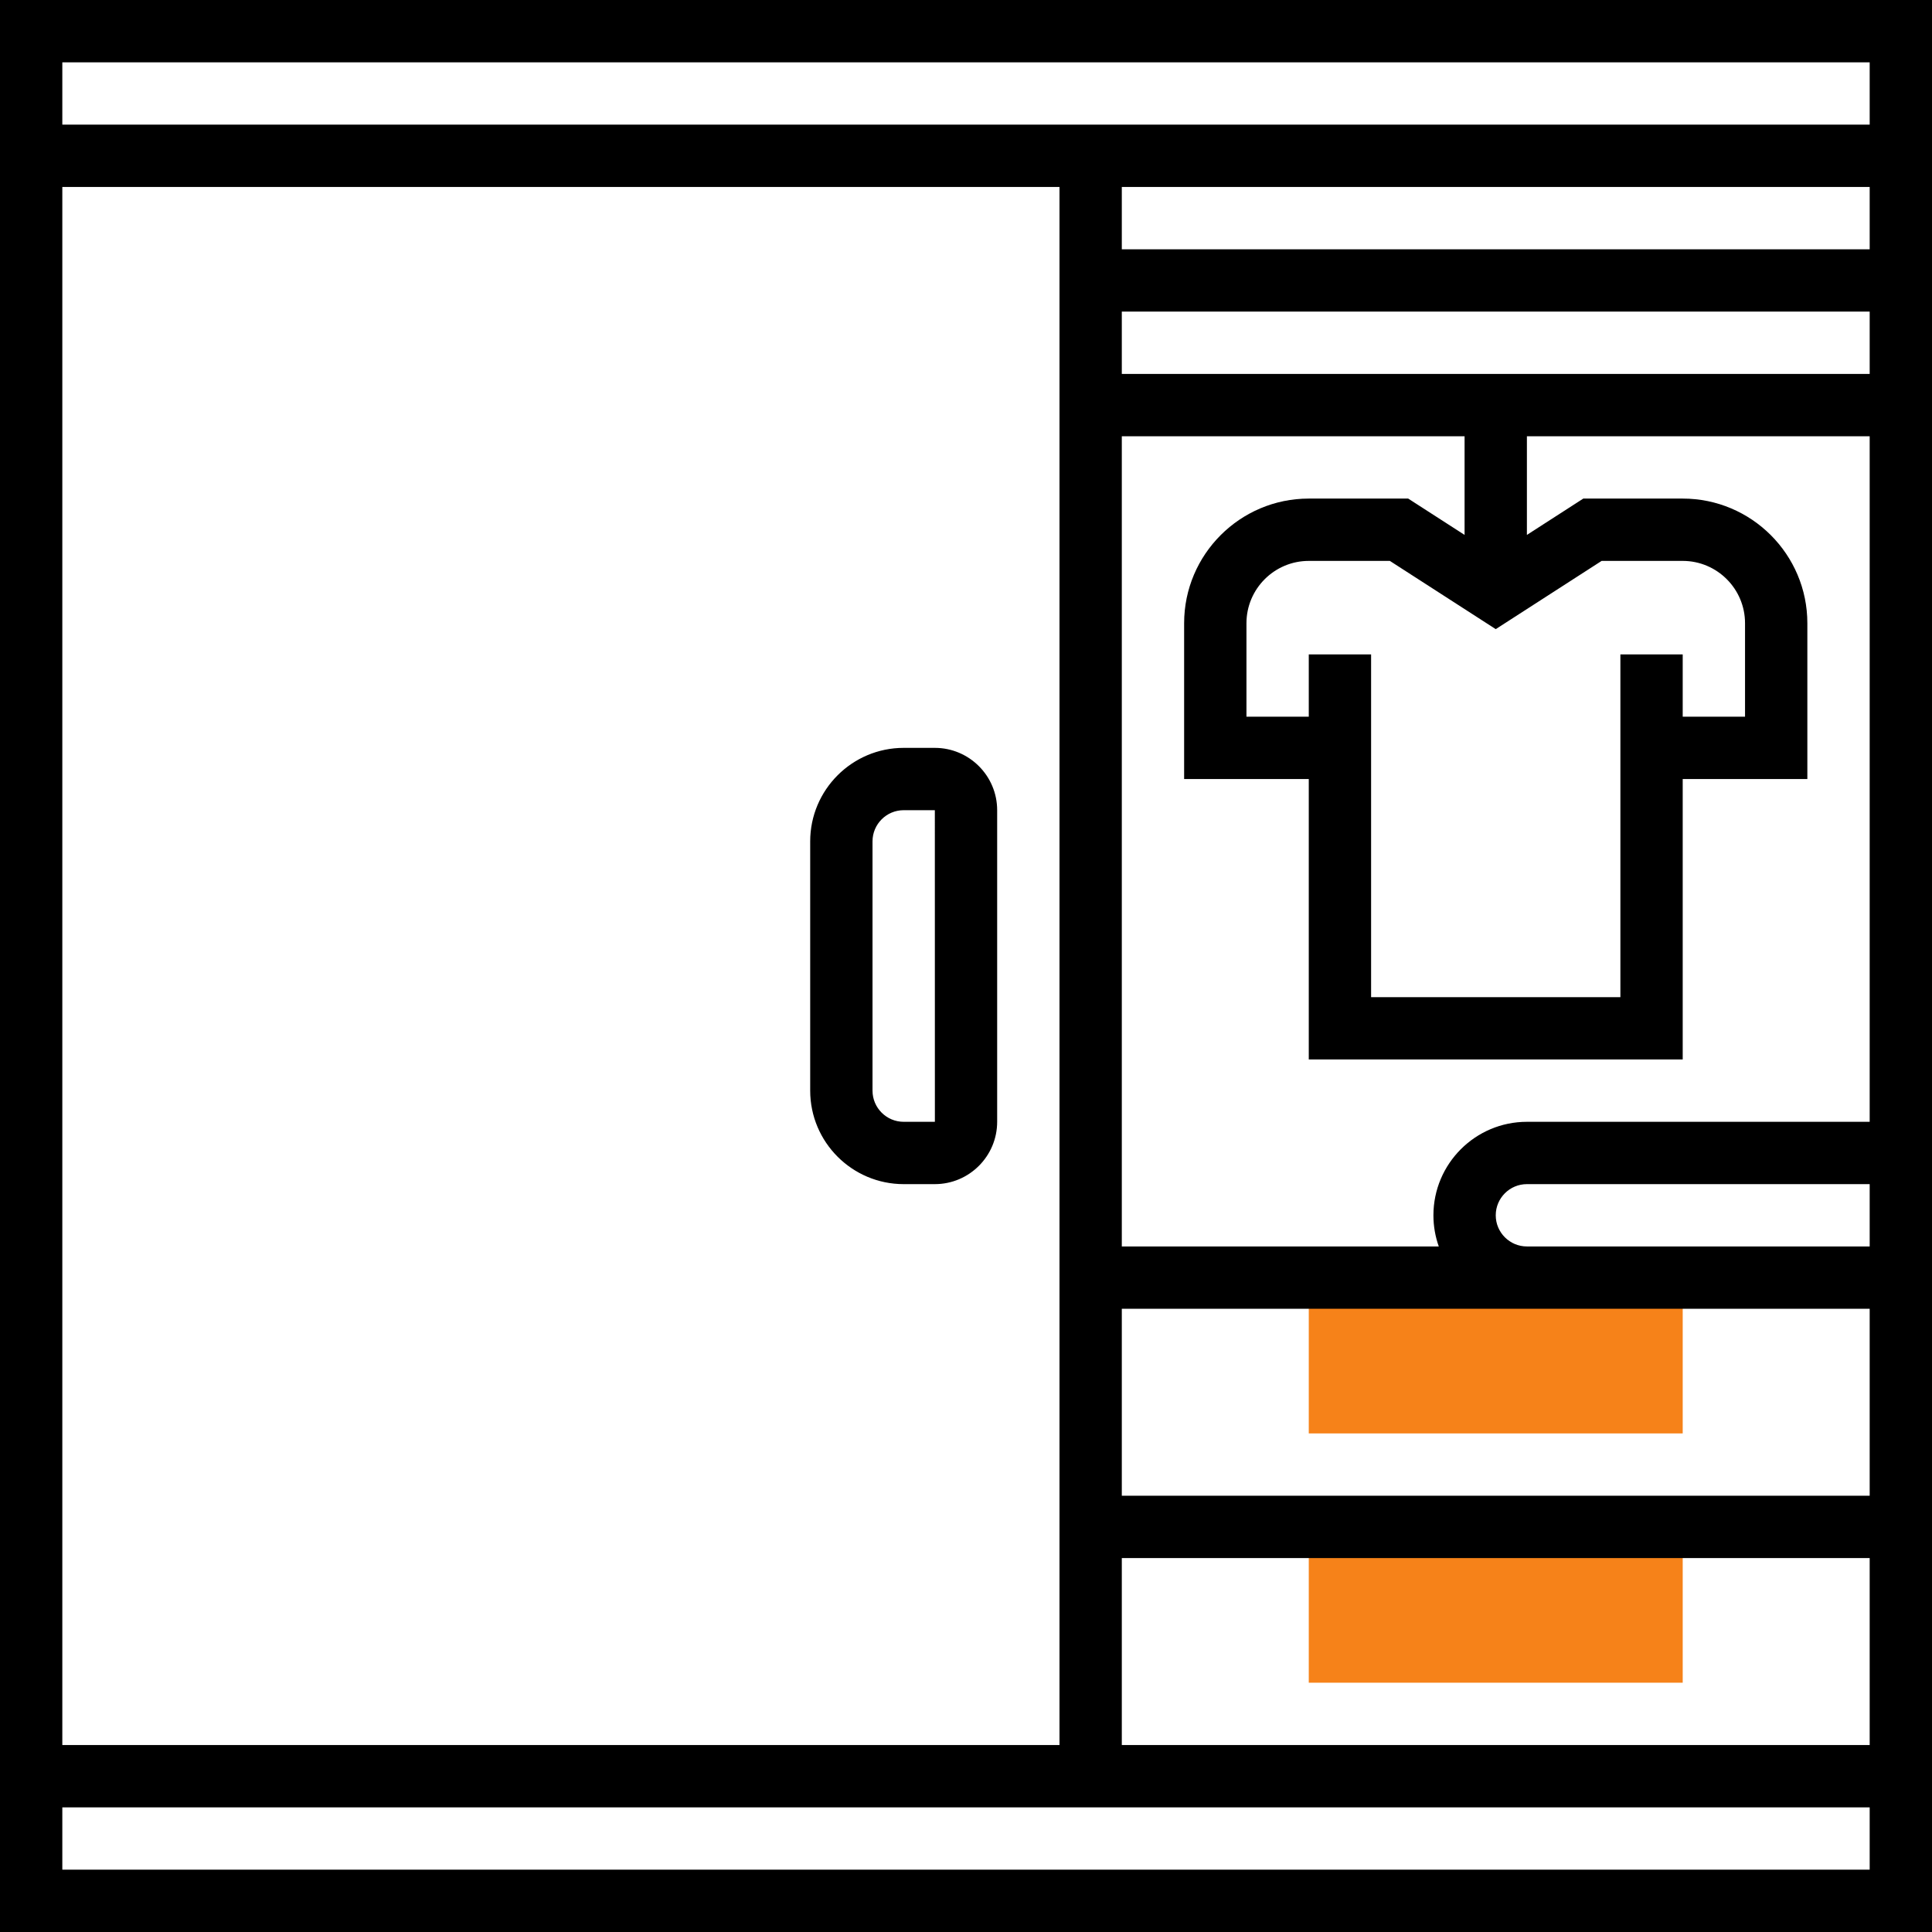
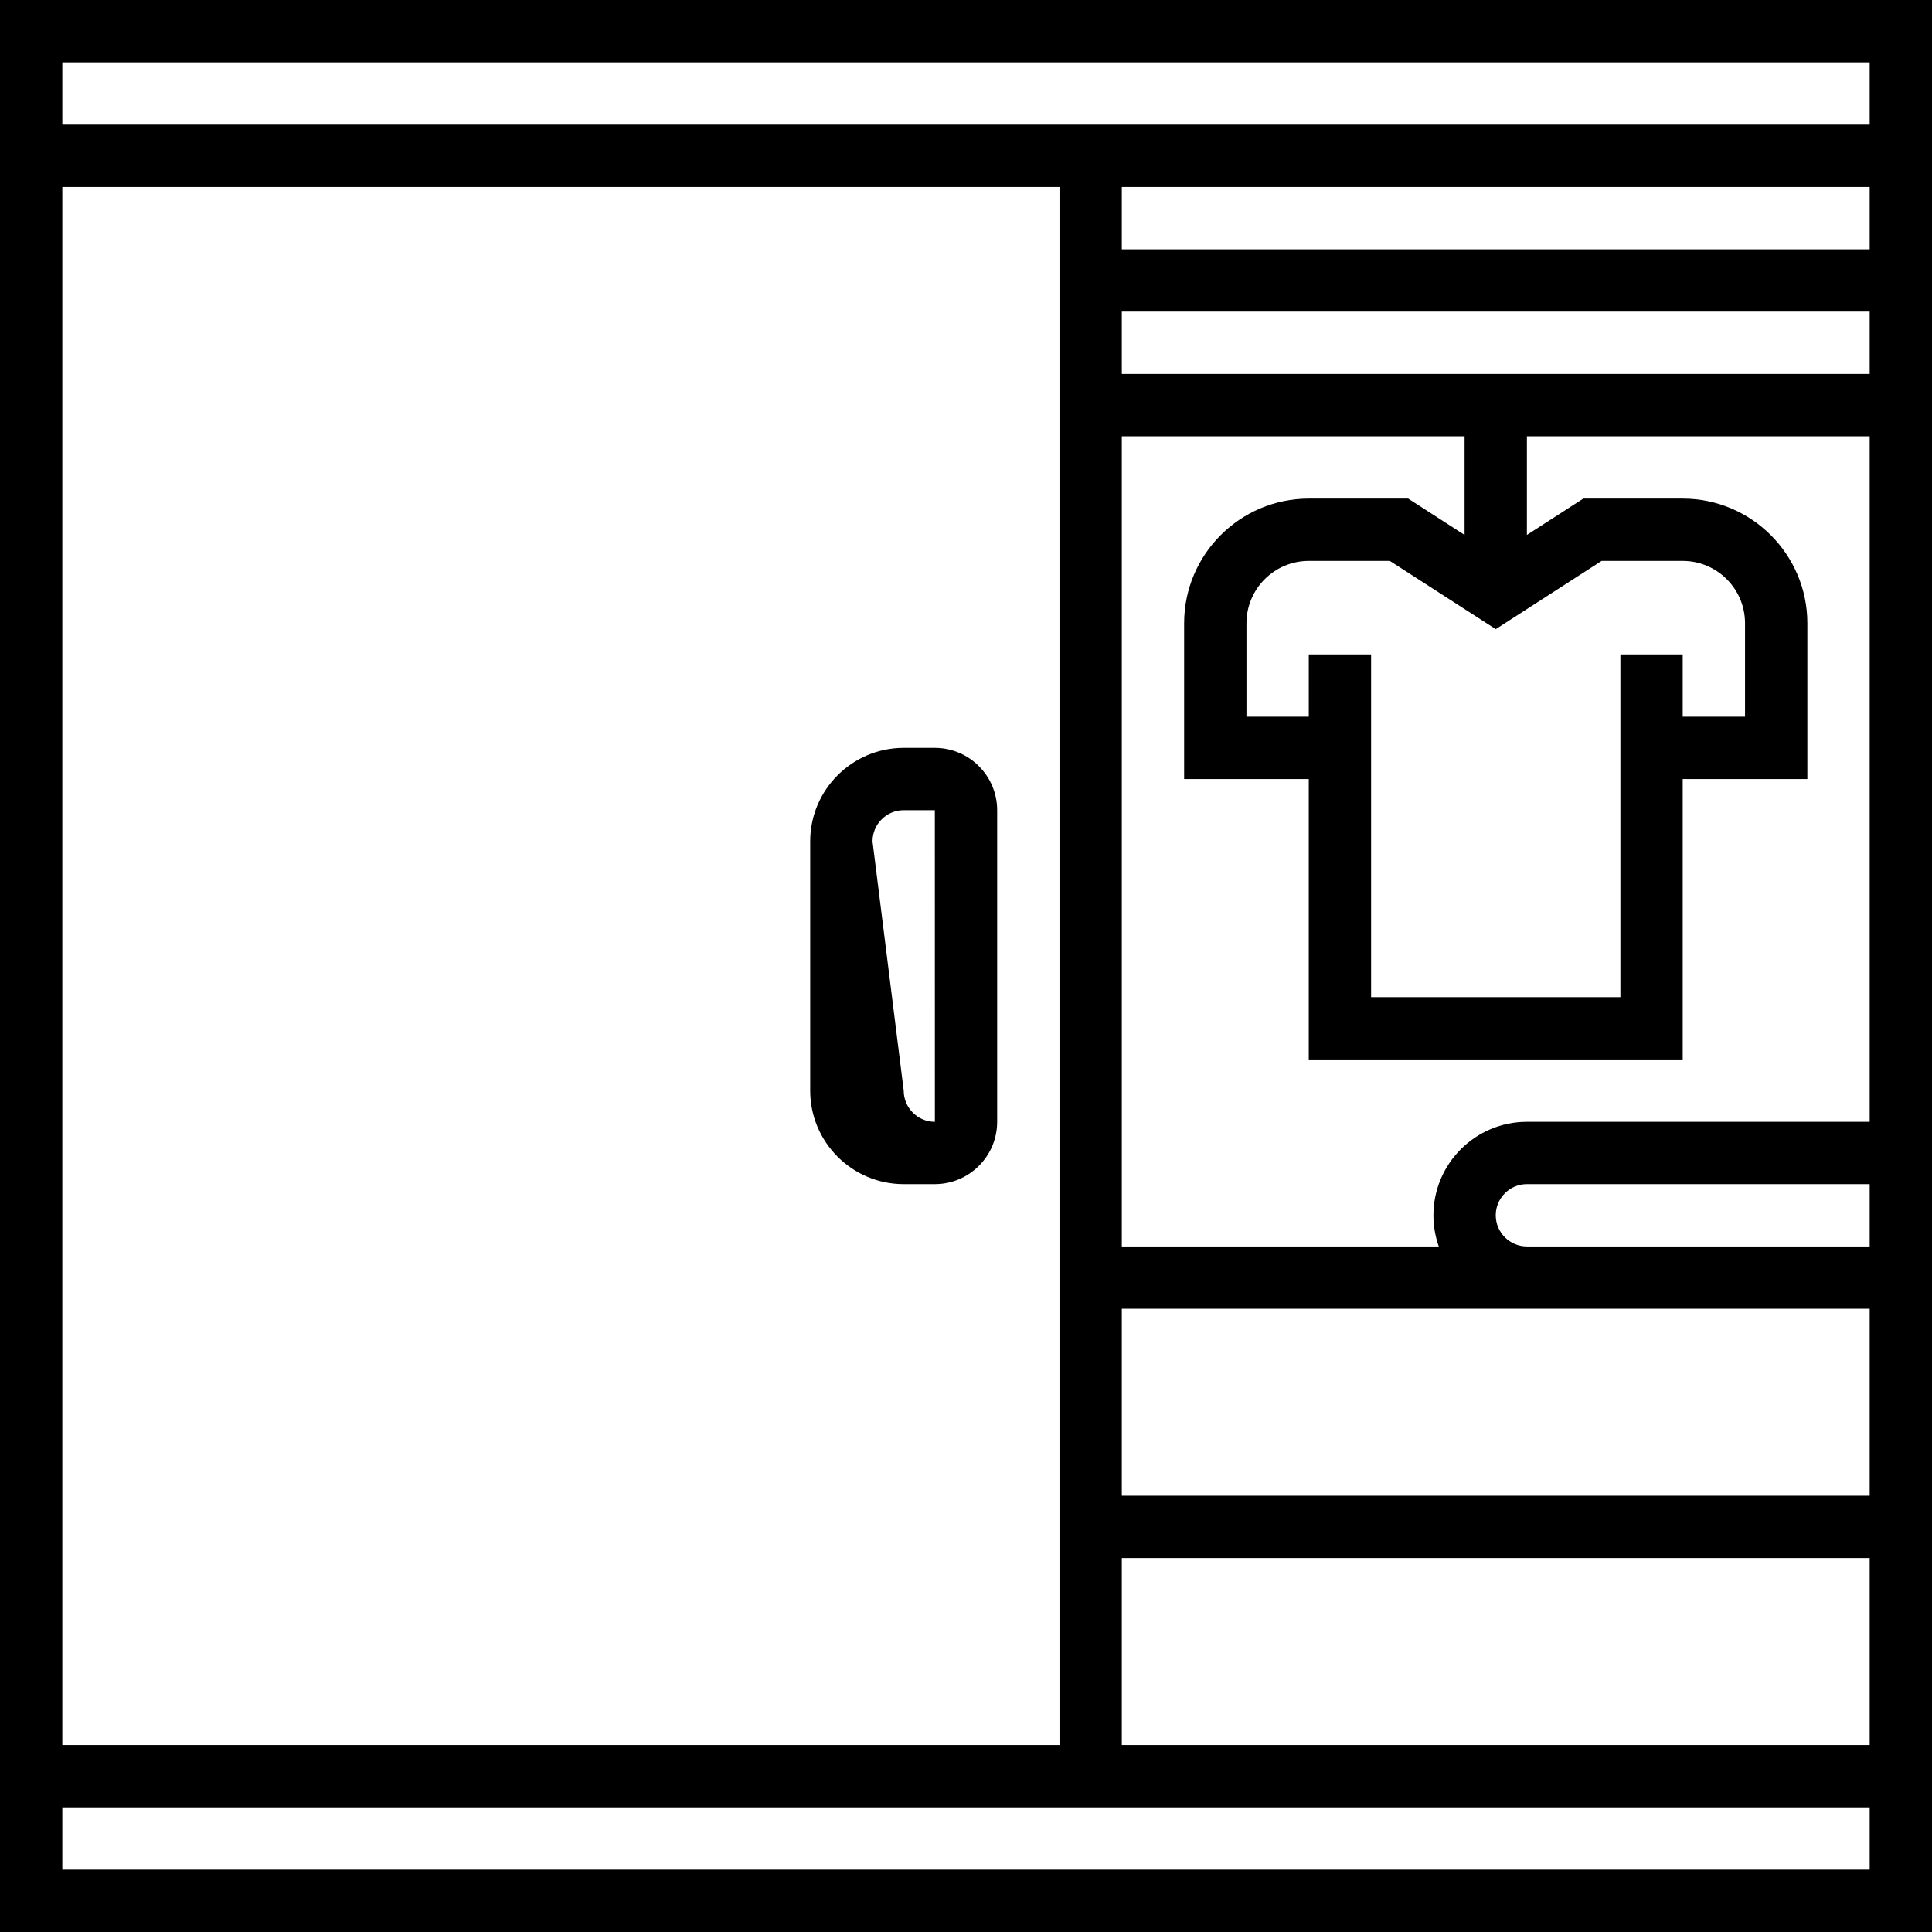
<svg xmlns="http://www.w3.org/2000/svg" version="1.1" width="512" height="512" x="0" y="0" viewBox="0 0 496 496" style="enable-background:new 0 0 512 512" xml:space="preserve" class="">
  <g>
-     <path fill="#f68219" d="M432 432h-96v-40h96zM432 368h-96v-40h96z" opacity="1" data-original="#f0bc5e" />
    <path d="M0 0v496h496V0zm480 16v16H16V16zM272 448H16V48h256zm16-48h192v48H288zm0-16v-48h192v48zm104-64c-4.411 0-8-3.589-8-8s3.589-8 8-8h88v16zm0-32c-13.233 0-24 10.767-24 24 0 2.804.488 5.496 1.376 8H288V112h88v25.328L361.524 128H336c-17.645 0-32 14.355-32 32v40h32v72h96v-72h32v-40c0-17.645-14.355-32-32-32h-25.524L392 137.328V112h88v176zm24-120v88h-64v-88h-16v16h-16v-24c0-8.822 7.178-16 16-16h20.815L384 161.517 411.185 144H432c8.822 0 16 7.178 16 16v24h-16v-16zM288 96V80h192v16zm0-32V48h192v16zM16 480v-16h464v16z" fill="#000000" opacity="1" data-original="#000000" />
-     <path d="M232 304h8c8.822 0 16-7.178 16-16v-80c0-8.822-7.178-16-16-16h-8c-13.234 0-24 10.767-24 24v64c0 13.233 10.766 24 24 24zm-8-88c0-4.411 3.589-8 8-8h8l.01 80H232c-4.411 0-8-3.589-8-8z" fill="#000000" opacity="1" data-original="#000000" />
+     <path d="M232 304h8c8.822 0 16-7.178 16-16v-80c0-8.822-7.178-16-16-16h-8c-13.234 0-24 10.767-24 24v64c0 13.233 10.766 24 24 24zm-8-88c0-4.411 3.589-8 8-8h8l.01 80c-4.411 0-8-3.589-8-8z" fill="#000000" opacity="1" data-original="#000000" />
  </g>
</svg>